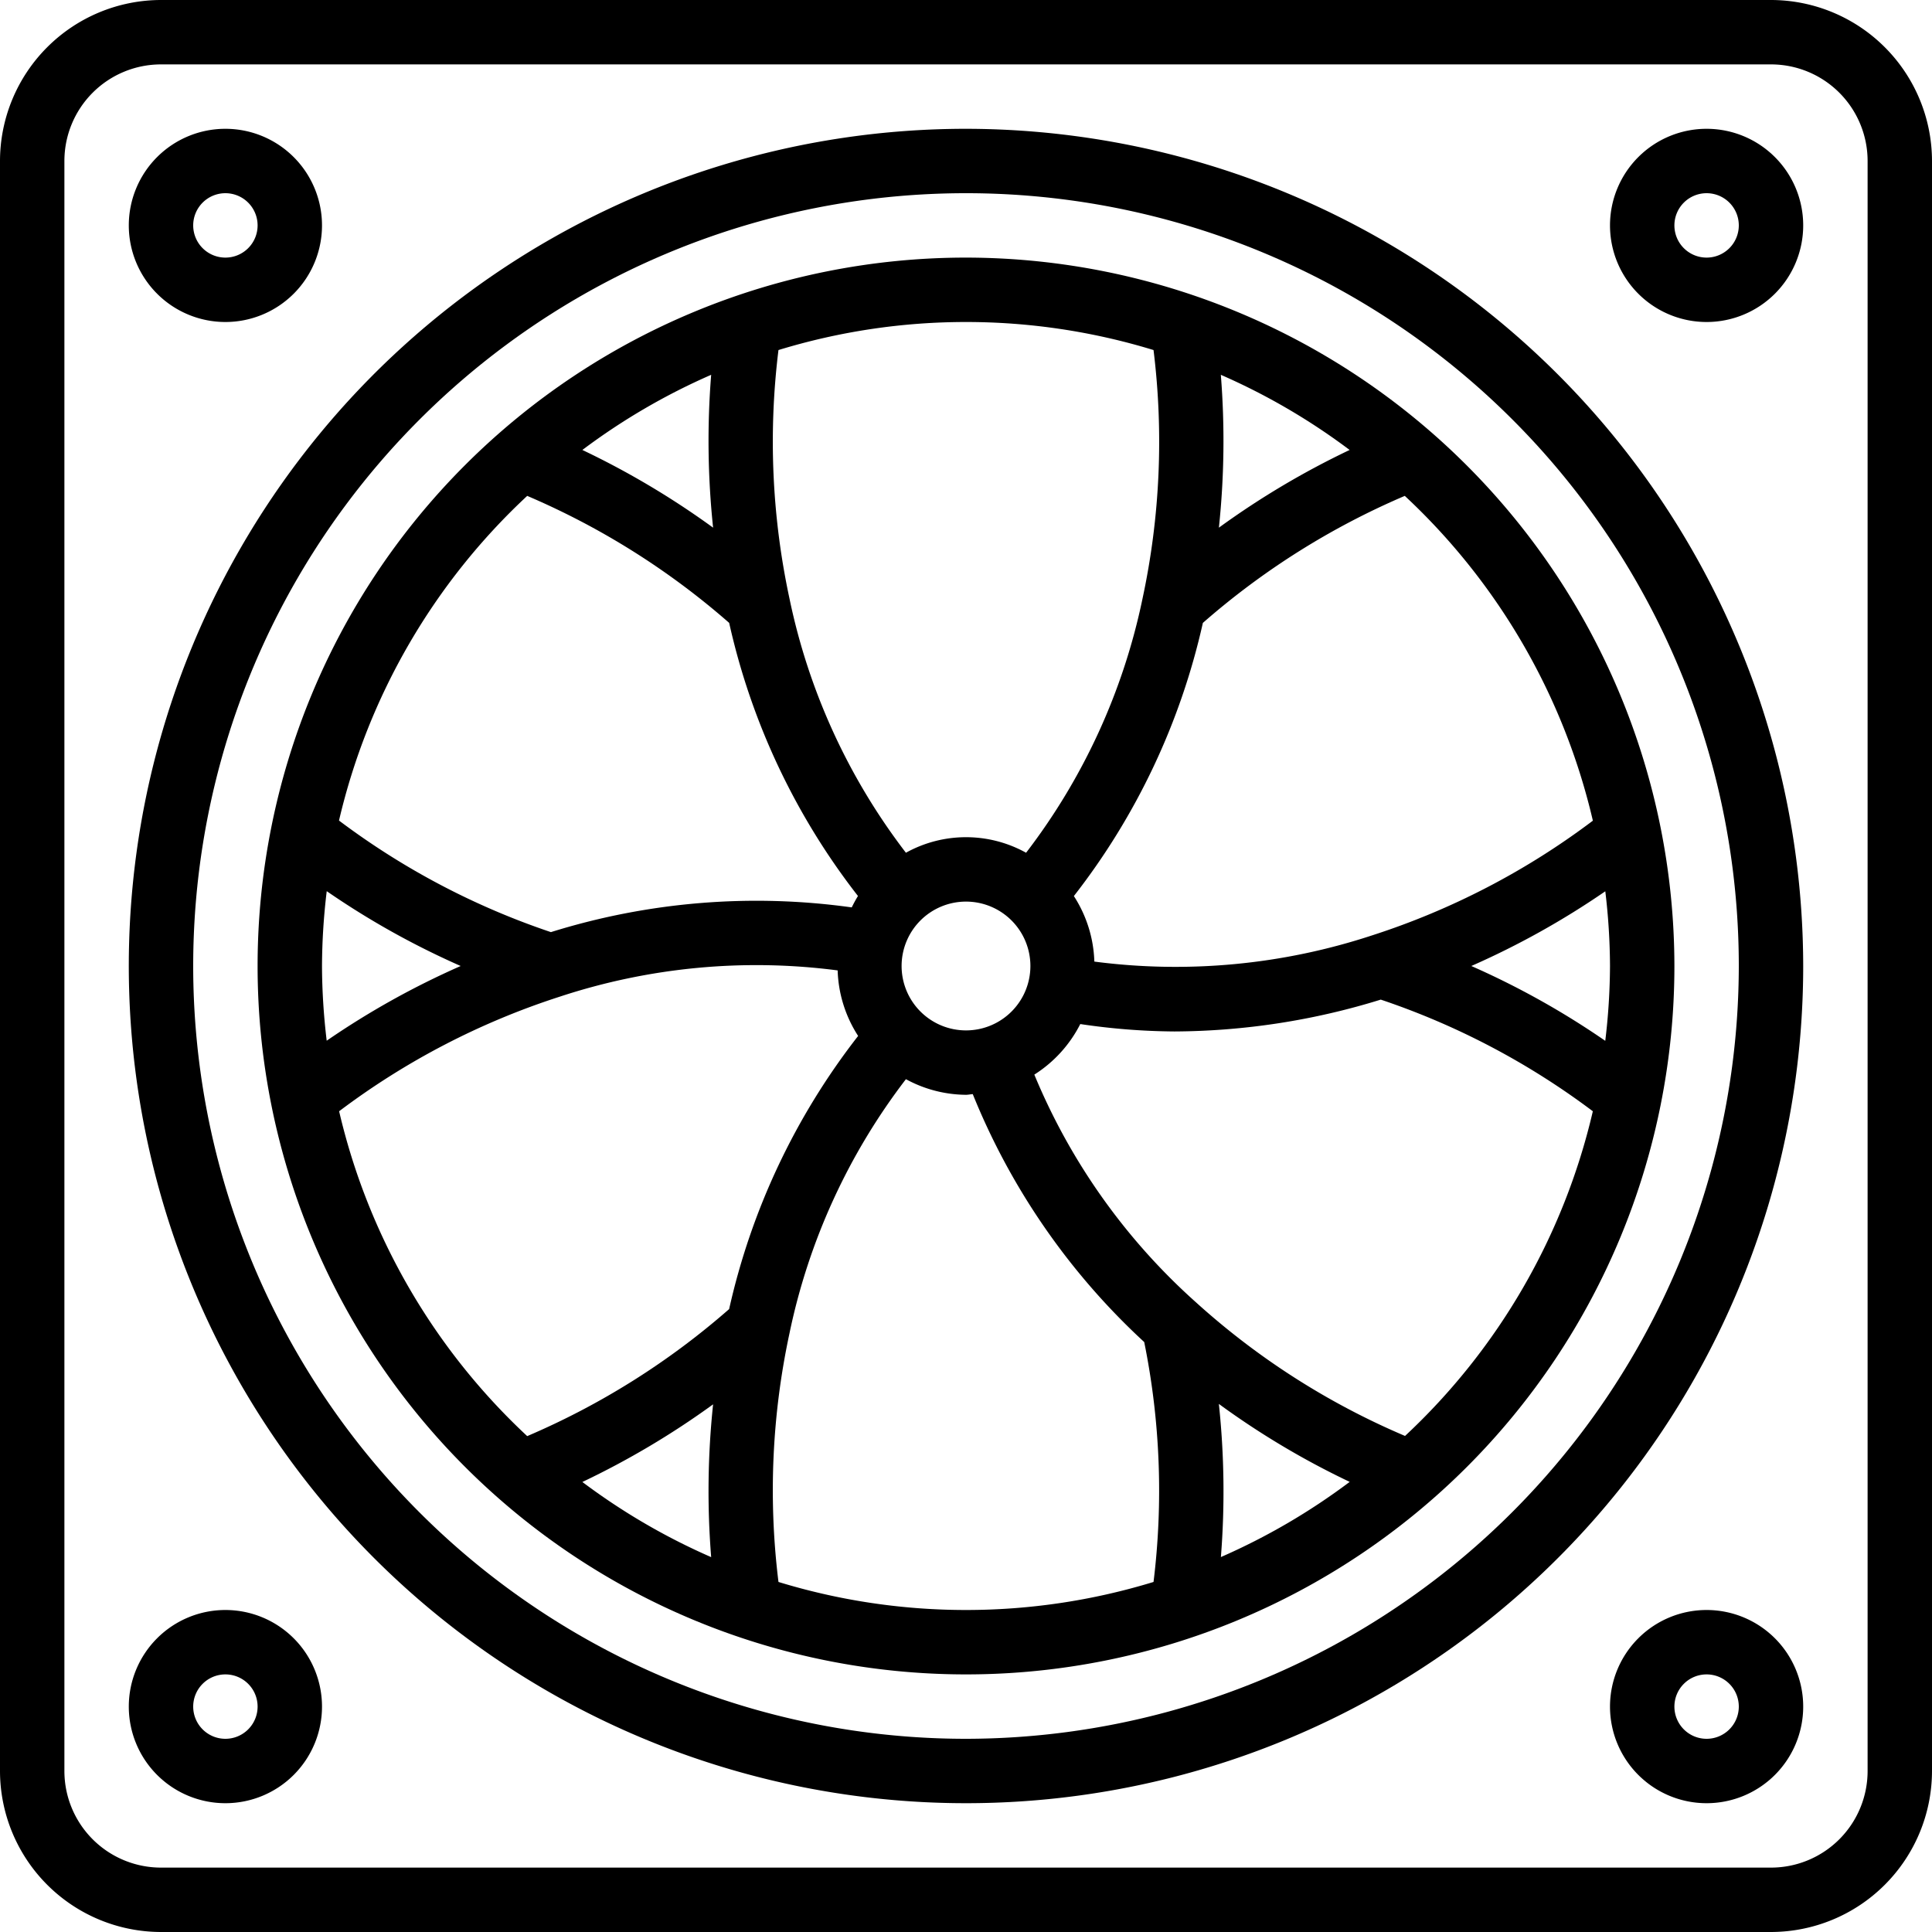
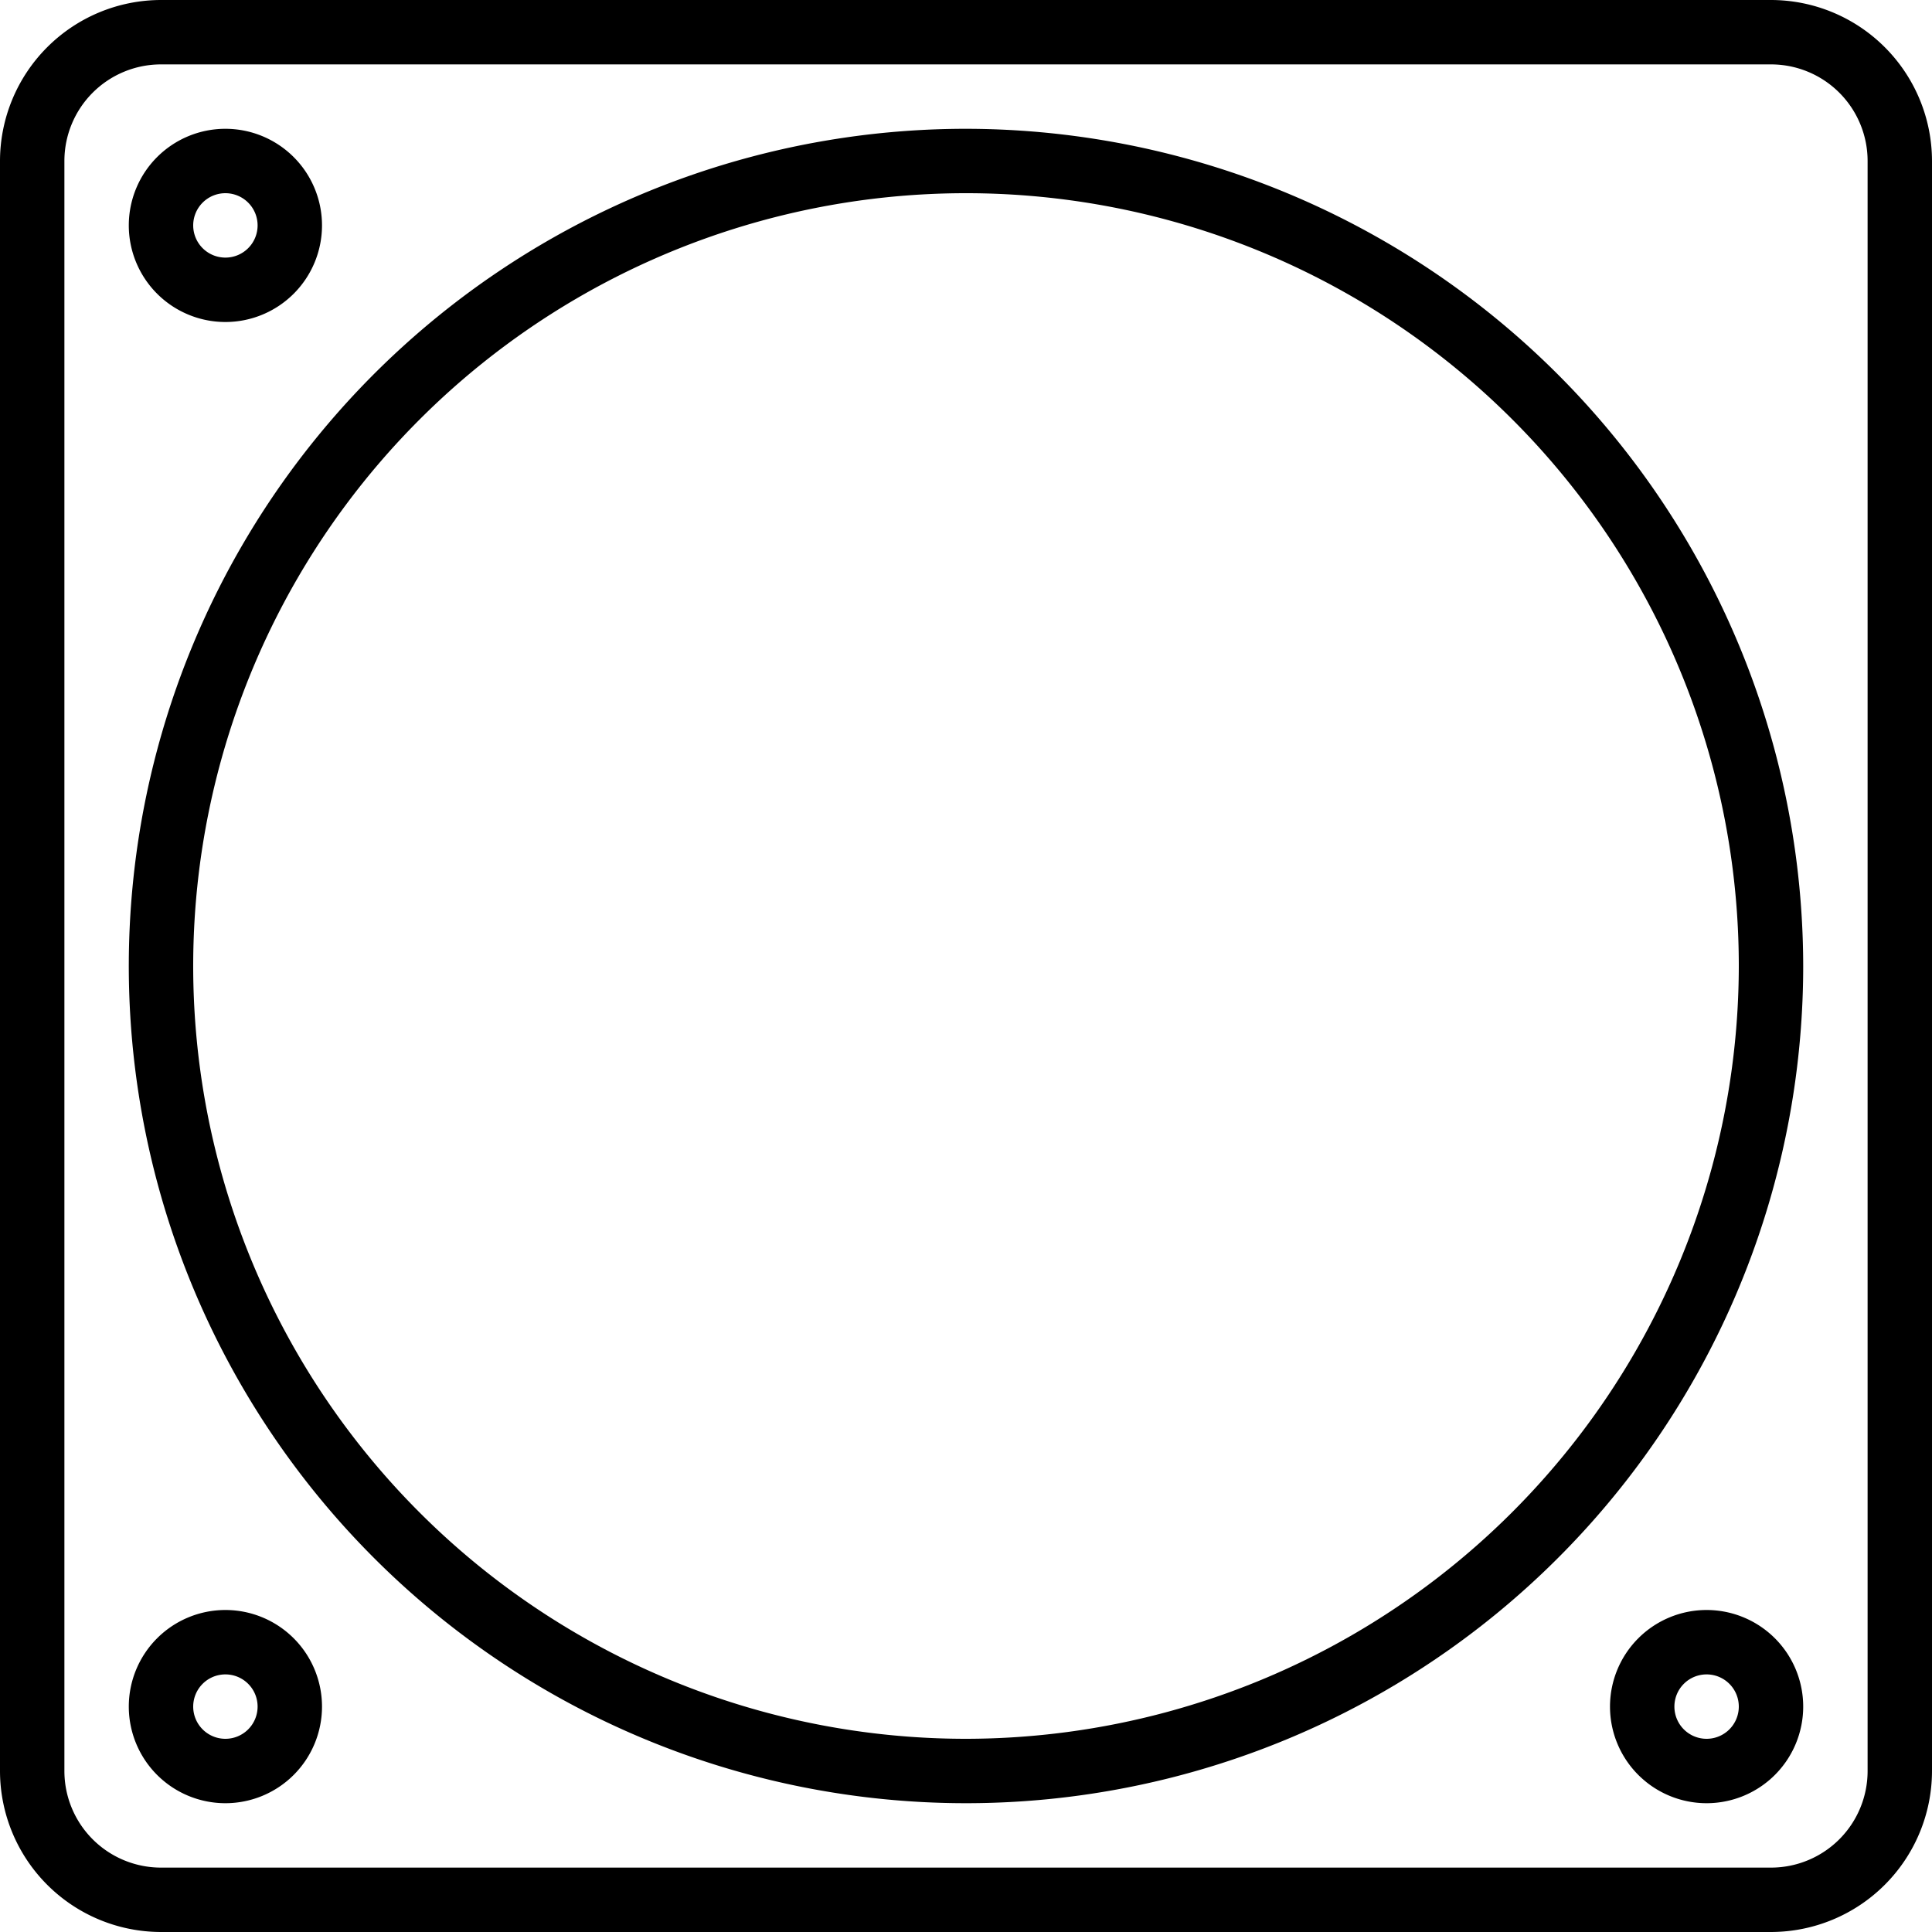
<svg xmlns="http://www.w3.org/2000/svg" id="Icons" viewBox="0 0 60 60" width="512" height="512">
  <path d="M55,0H5A5.006,5.006,0,0,0,0,5V55a5.006,5.006,0,0,0,5,5H55a5.006,5.006,0,0,0,5-5V5A5.006,5.006,0,0,0,55,0Zm3,55a3,3,0,0,1-3,3H5a3,3,0,0,1-3-3V5A3,3,0,0,1,5,2H55a3,3,0,0,1,3,3Z" />
  <path d="M30,4A26,26,0,1,0,56,30,26.029,26.029,0,0,0,30,4Zm0,50A24,24,0,1,1,54,30,24.028,24.028,0,0,1,30,54Z" />
-   <path d="M30,8A22,22,0,1,0,52,30,22.025,22.025,0,0,0,30,8ZM50,30a20.039,20.039,0,0,1-.147,2.324A25.261,25.261,0,0,0,45.693,30a25.374,25.374,0,0,0,4.161-2.32A19.97,19.97,0,0,1,50,30Zm-7.385-.952a19.521,19.521,0,0,1-8.629.815,3.966,3.966,0,0,0-.636-2.035,21.39,21.39,0,0,0,4.006-8.483A23.55,23.55,0,0,1,43.627,15.4a19.982,19.982,0,0,1,5.841,10.087A23.2,23.2,0,0,1,42.615,29.048ZM30,32a2,2,0,1,1,2-2A2,2,0,0,1,30,32Zm7.854-15.613a25.726,25.726,0,0,0,.06-4.747,19.947,19.947,0,0,1,4,2.334A25.622,25.622,0,0,0,37.854,16.387Zm-2.03-5.516a23.209,23.209,0,0,1-.342,7.719,19.472,19.472,0,0,1-3.616,7.893,3.846,3.846,0,0,0-3.732,0,19.468,19.468,0,0,1-3.616-7.895,23.2,23.2,0,0,1-.342-7.717,19.907,19.907,0,0,1,11.648,0ZM22.146,16.387a25.622,25.622,0,0,0-4.06-2.413,19.947,19.947,0,0,1,4-2.334A25.726,25.726,0,0,0,22.146,16.387ZM16.373,15.4a23.551,23.551,0,0,1,6.272,3.944,21.364,21.364,0,0,0,4,8.482,4.02,4.02,0,0,0-.193.354,21.4,21.4,0,0,0-9.343.768,23.31,23.31,0,0,1-6.581-3.465A19.983,19.983,0,0,1,16.373,15.4ZM10,30a20.039,20.039,0,0,1,.147-2.324A25.261,25.261,0,0,0,14.307,30a25.374,25.374,0,0,0-4.161,2.32A19.97,19.97,0,0,1,10,30Zm.532,4.511a23.2,23.2,0,0,1,6.853-3.559,19.507,19.507,0,0,1,8.629-.815,3.966,3.966,0,0,0,.636,2.035,21.39,21.39,0,0,0-4.006,8.483A23.55,23.55,0,0,1,16.373,44.6,19.982,19.982,0,0,1,10.532,34.511Zm11.614,9.1a25.726,25.726,0,0,0-.06,4.747,19.947,19.947,0,0,1-4-2.334A25.622,25.622,0,0,0,22.146,43.613Zm2.03,5.516a23.209,23.209,0,0,1,.342-7.719,19.472,19.472,0,0,1,3.616-7.893A3.955,3.955,0,0,0,30,34c.072,0,.139-.017.21-.021a21.346,21.346,0,0,0,5.325,7.7,23.234,23.234,0,0,1,.289,7.45,19.907,19.907,0,0,1-11.648,0ZM37.853,43.6a25.244,25.244,0,0,0,4.063,2.421,19.994,19.994,0,0,1-4,2.335A25.749,25.749,0,0,0,37.853,43.6Zm5.776.992a23.156,23.156,0,0,1-6.488-4.148,19.448,19.448,0,0,1-5.019-7.071,4,4,0,0,0,1.427-1.57,20.606,20.606,0,0,0,2.925.23,21.95,21.95,0,0,0,6.407-.989,23.3,23.3,0,0,1,6.586,3.467A19.981,19.981,0,0,1,43.629,44.6Z" />
  <path d="M7,10A3,3,0,1,0,4,7,3,3,0,0,0,7,10ZM7,6A1,1,0,1,1,6,7,1,1,0,0,1,7,6Z" />
-   <path d="M53,4a3,3,0,1,0,3,3A3,3,0,0,0,53,4Zm0,4a1,1,0,1,1,1-1A1,1,0,0,1,53,8Z" />
  <path d="M7,50a3,3,0,1,0,3,3A3,3,0,0,0,7,50Zm0,4a1,1,0,1,1,1-1A1,1,0,0,1,7,54Z" />
  <path d="M53,50a3,3,0,1,0,3,3A3,3,0,0,0,53,50Zm0,4a1,1,0,1,1,1-1A1,1,0,0,1,53,54Z" />
</svg>